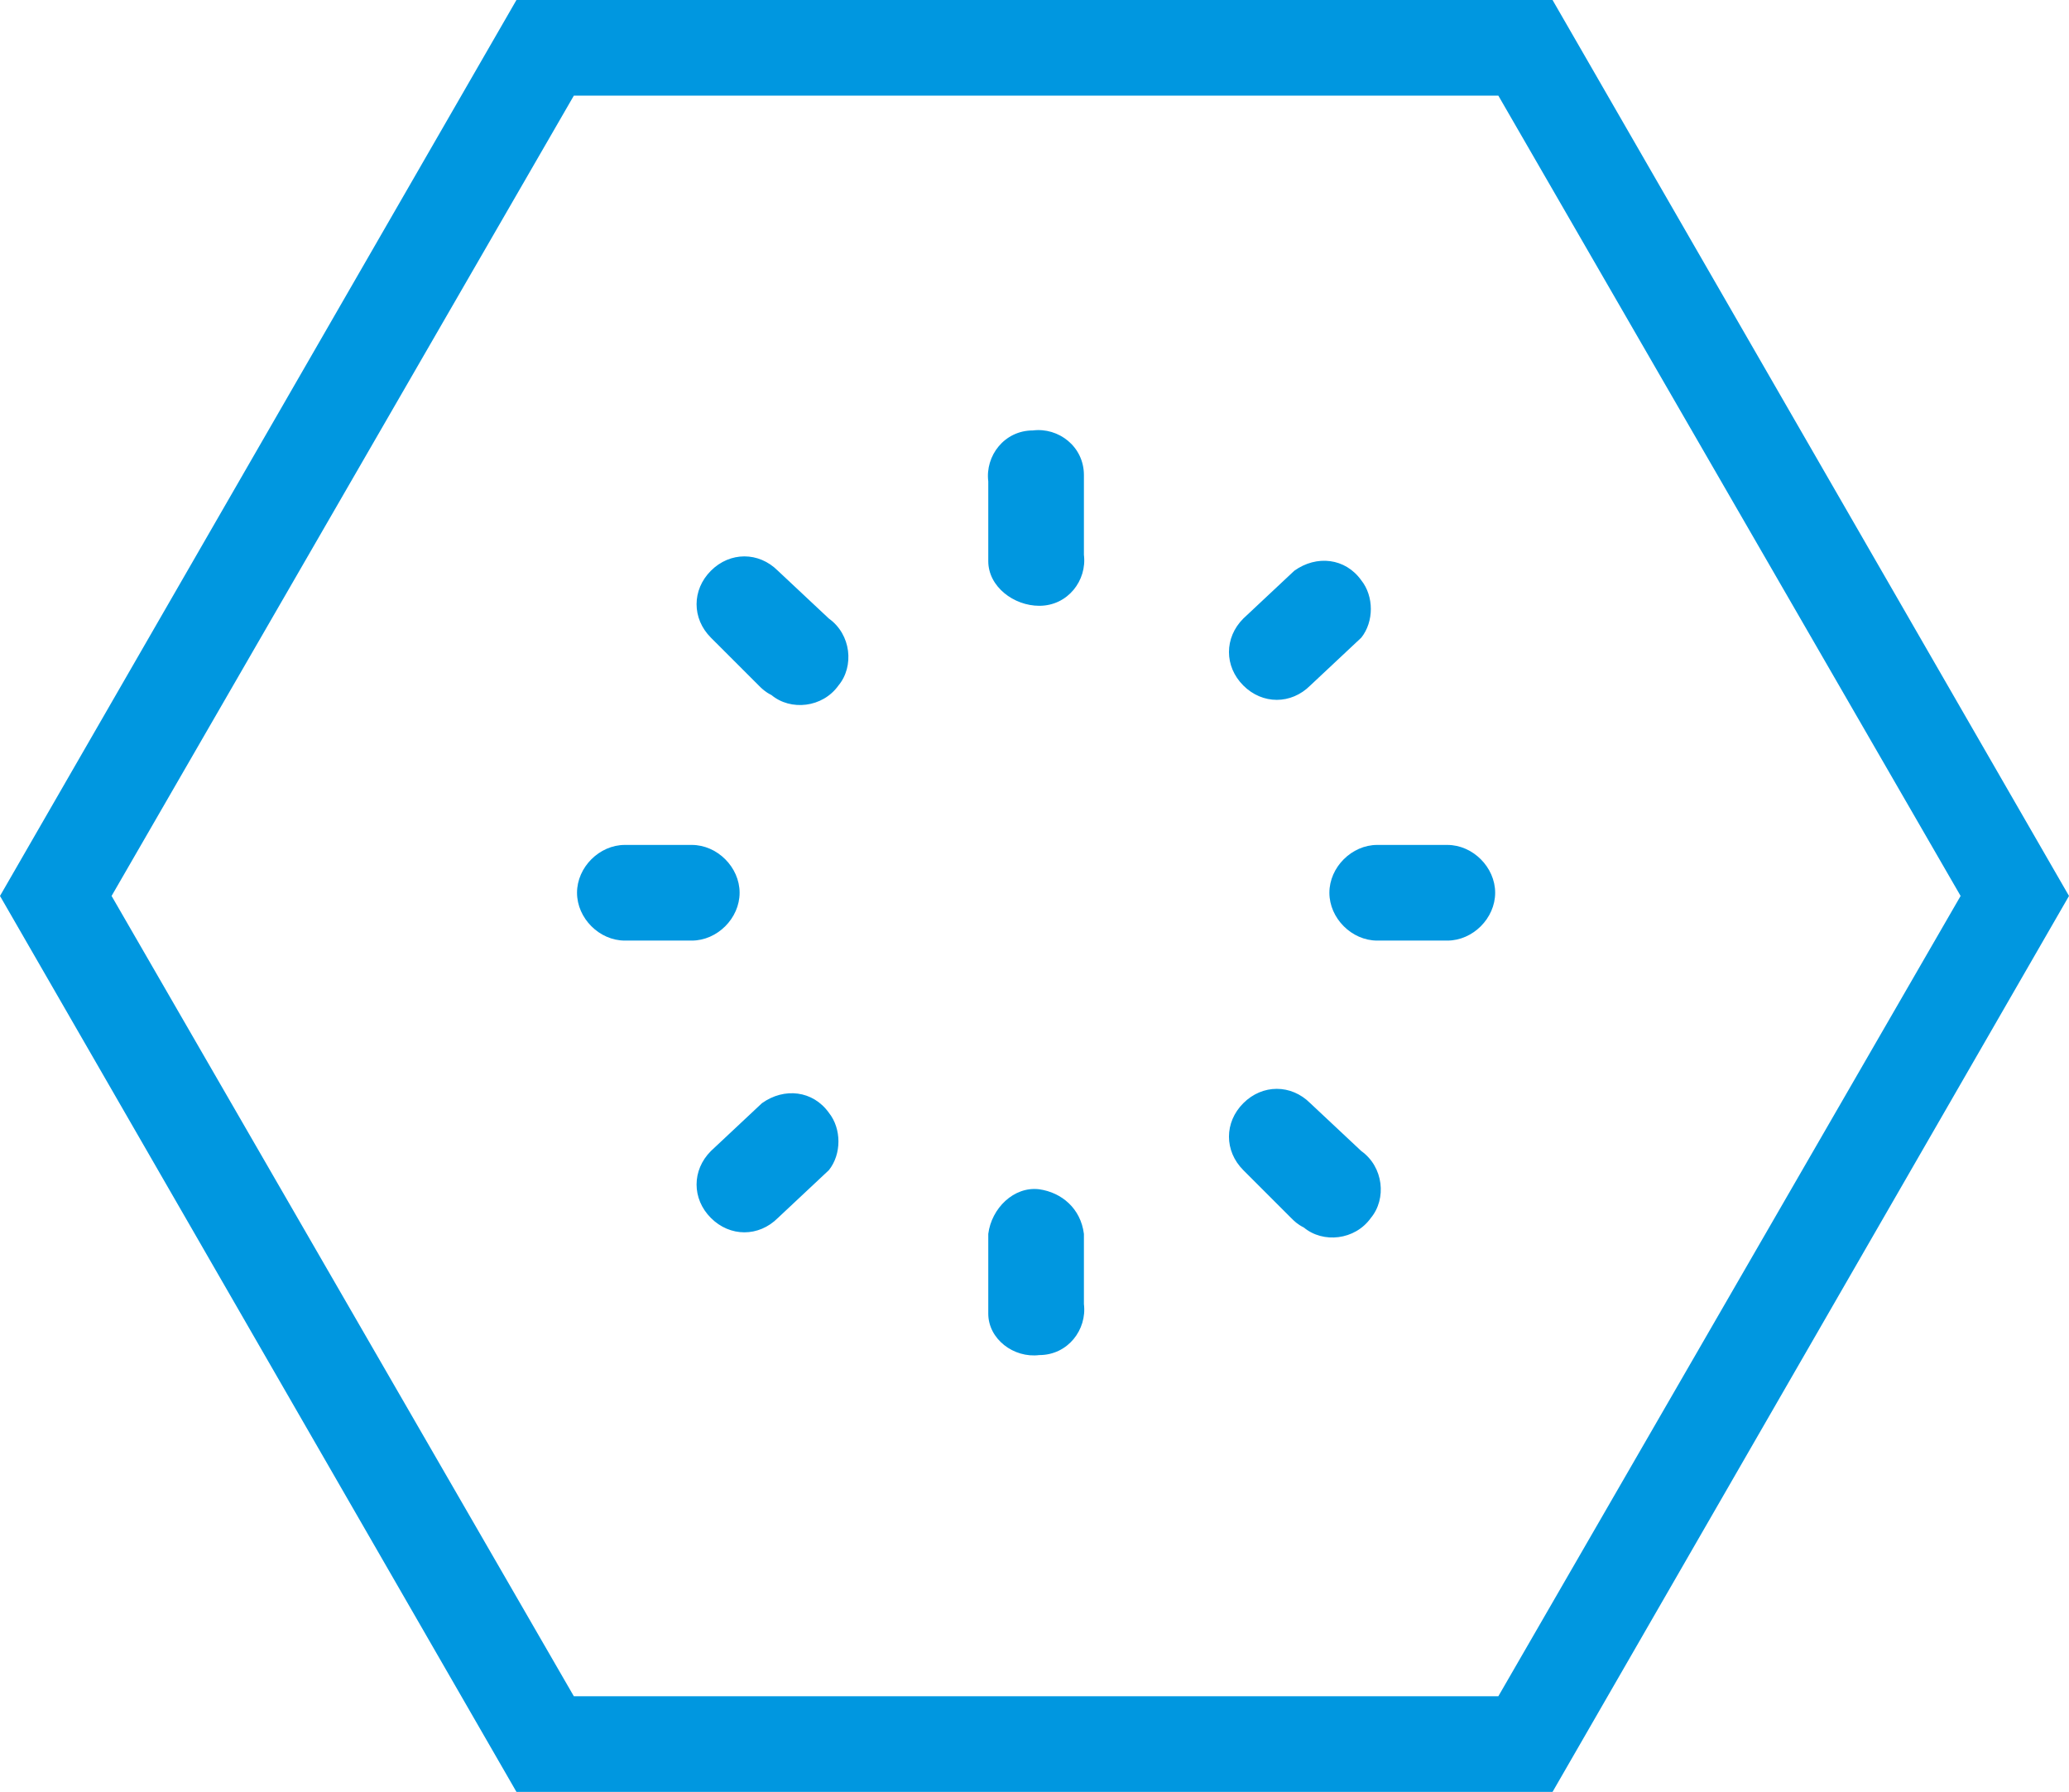
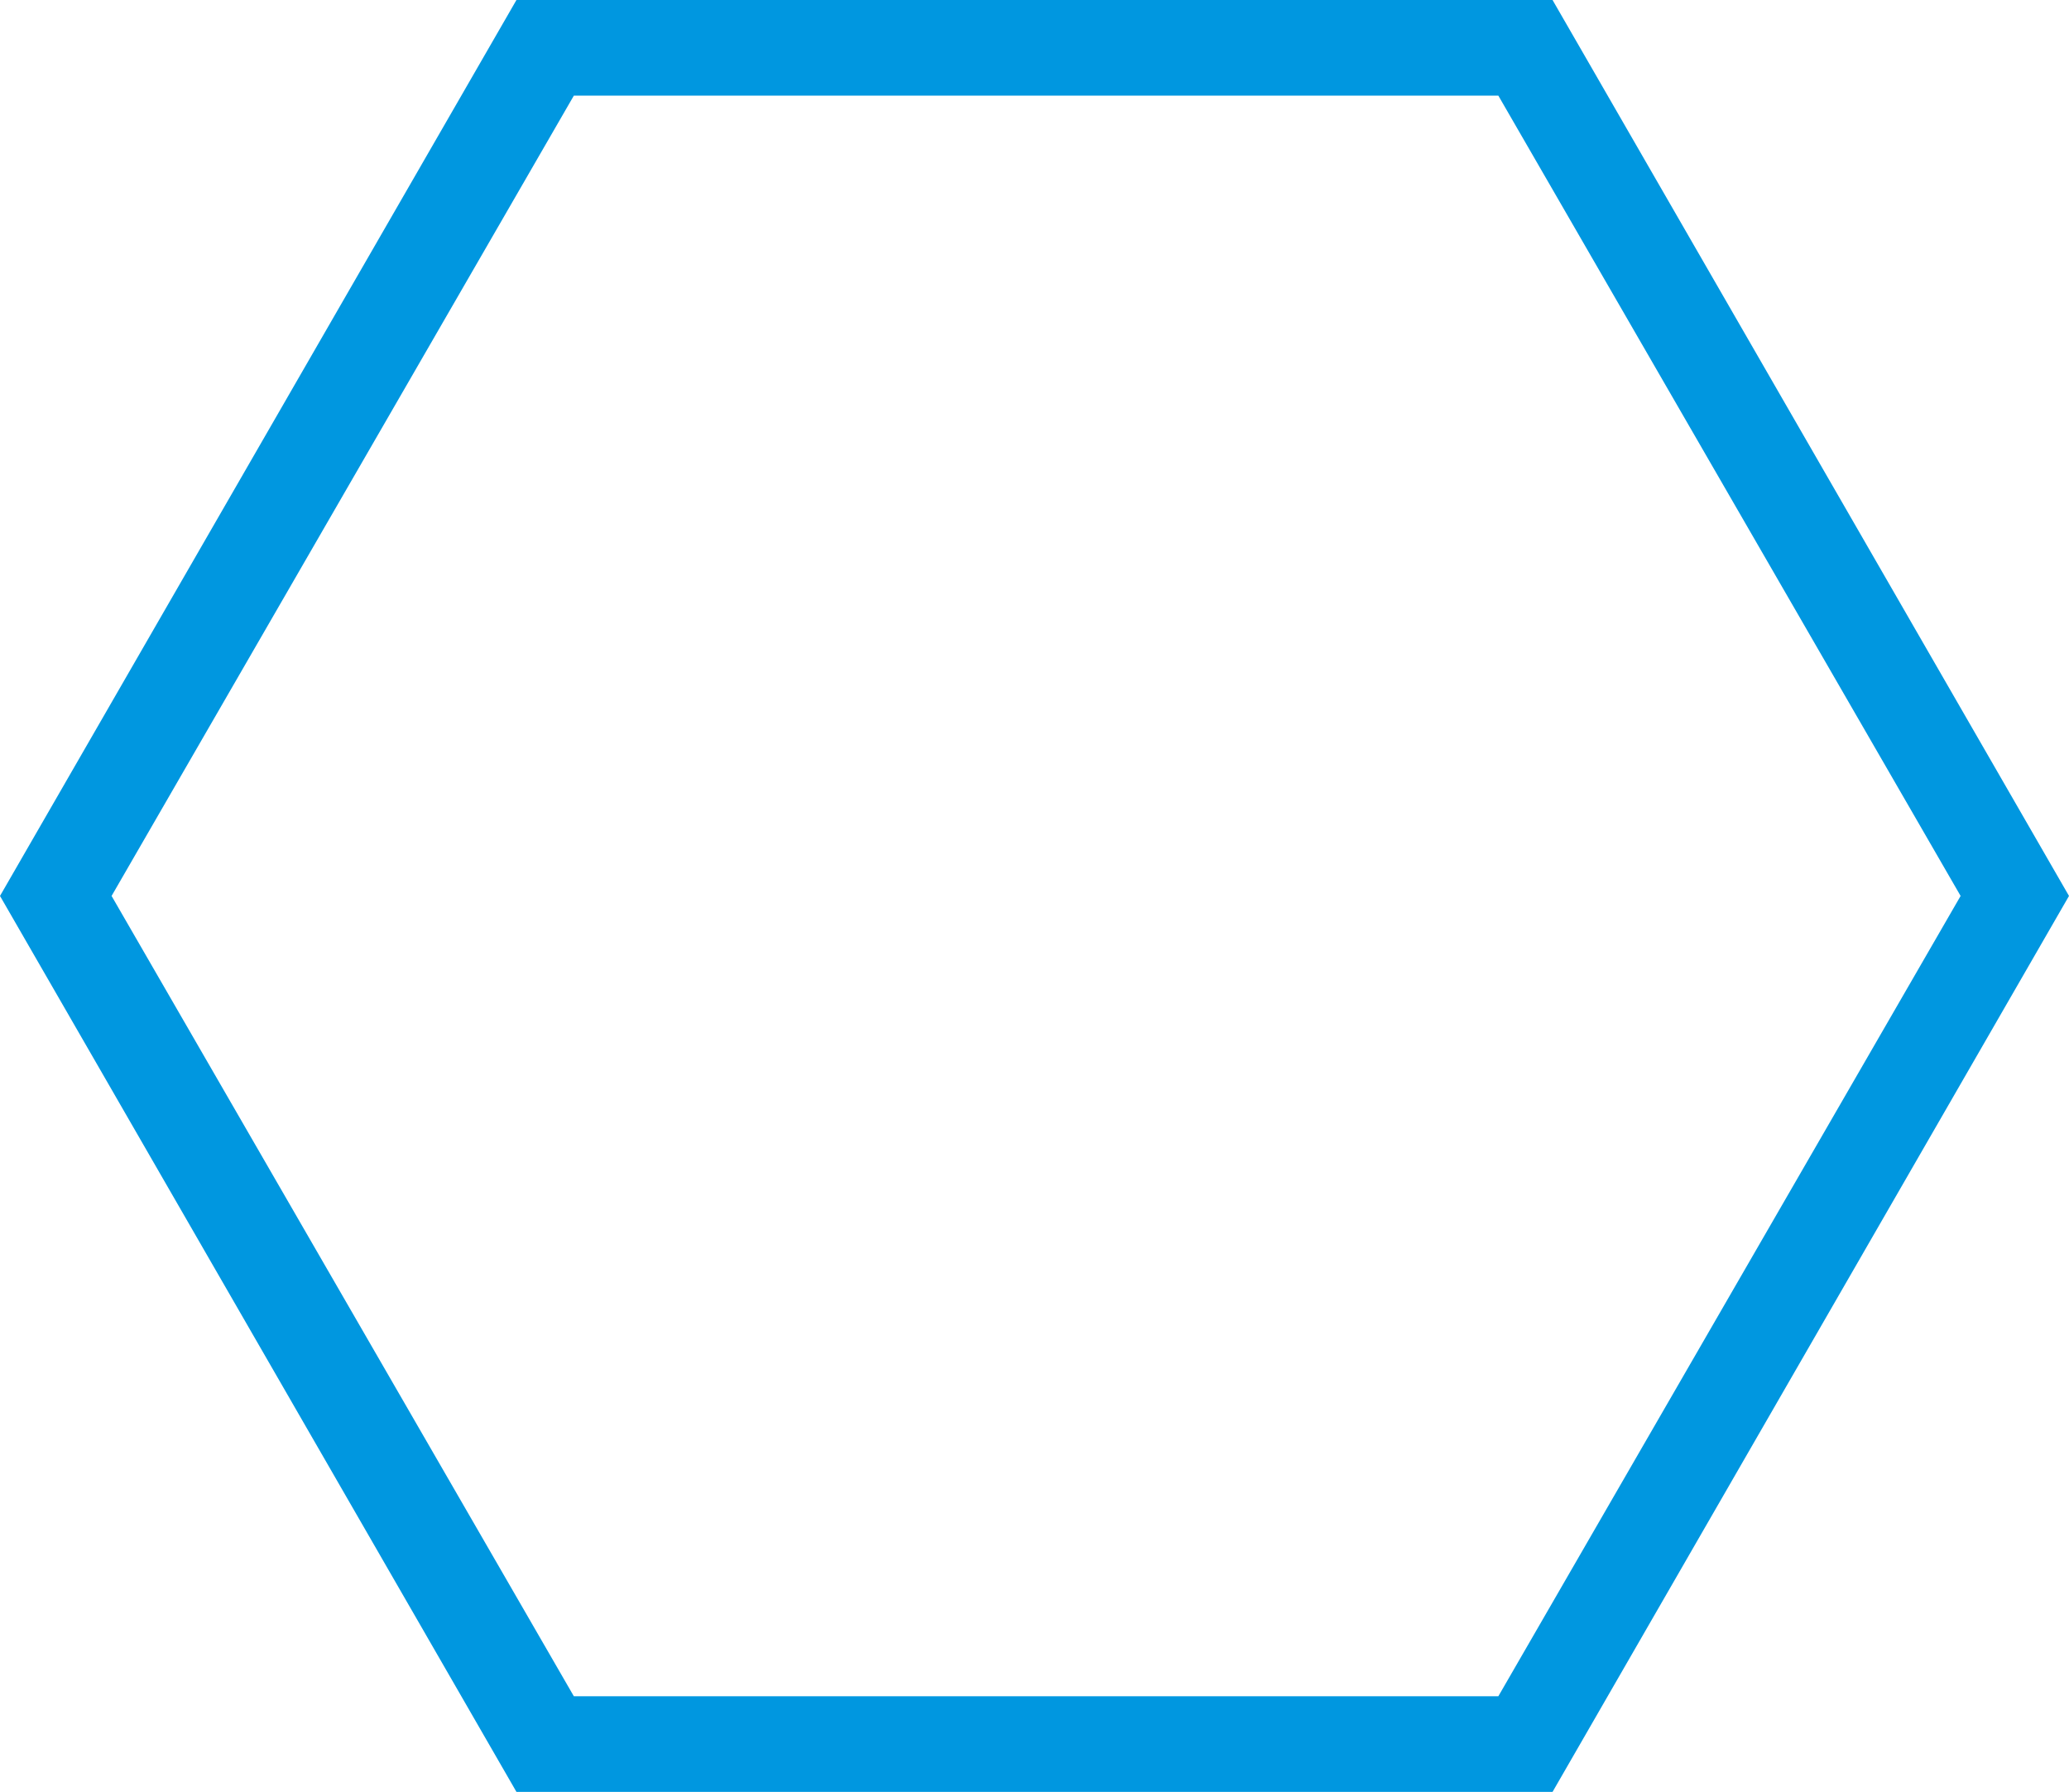
<svg xmlns="http://www.w3.org/2000/svg" version="1.1" id="Layer_1" x="0px" y="0px" viewBox="0 0 64.9 56.2" style="enable-background:new 0 0 64.9 56.2;" xml:space="preserve">
  <style type="text/css">
	.st0{fill:#0097E0;}
</style>
  <g>
-     <path class="st0" d="M48.7,56.2H16.2L0,28.1L16.2,0h32.5l16.2,28.1L48.7,56.2z M18,53.2h29l14.5-25.1L47,3H18L3.5,28.1L18,53.2z" />
+     <path class="st0" d="M48.7,56.2H16.2L0,28.1L16.2,0h32.5l16.2,28.1z M18,53.2h29l14.5-25.1L47,3H18L3.5,28.1L18,53.2z" />
  </g>
-   <path class="st0" d="M31,17.3v-2.2c-0.1-0.8,0.5-1.6,1.4-1.6c0.8-0.1,1.6,0.5,1.6,1.4c0,0.1,0,0.2,0,0.3v2.2  c0.1,0.8-0.5,1.6-1.4,1.6C31.8,19,31,18.4,31,17.6C31,17.5,31,17.4,31,17.3L31,17.3z M31,40.9v-2.2c0.1-0.8,0.8-1.5,1.6-1.4  c0.7,0.1,1.3,0.6,1.4,1.4v2.2c0.1,0.8-0.5,1.6-1.4,1.6C31.8,42.6,31,42,31,41.2C31,41.1,31,41,31,40.9L31,40.9z M39,21.5  c-0.6-0.6-0.6-1.5,0-2.1l1.6-1.5c0.7-0.5,1.6-0.4,2.1,0.3c0.4,0.5,0.4,1.3,0,1.8l-1.6,1.5C40.5,22.1,39.6,22.1,39,21.5  C39,21.5,39,21.5,39,21.5z M22.3,38.2c-0.6-0.6-0.6-1.5,0-2.1l1.6-1.5c0.7-0.5,1.6-0.4,2.1,0.3c0.4,0.5,0.4,1.3,0,1.8l-1.6,1.5  C23.8,38.8,22.9,38.8,22.3,38.2C22.3,38.2,22.3,38.2,22.3,38.2L22.3,38.2z M43.2,29.5c-0.8,0-1.5-0.7-1.5-1.5c0-0.8,0.7-1.5,1.5-1.5  c0,0,0,0,0,0h2.2c0.8,0,1.5,0.7,1.5,1.5c0,0.8-0.7,1.5-1.5,1.5c0,0,0,0,0,0H43.2z M19.6,29.5c-0.8,0-1.5-0.7-1.5-1.5  c0-0.8,0.7-1.5,1.5-1.5c0,0,0,0,0,0h2.1c0.8,0,1.5,0.7,1.5,1.5c0,0.8-0.7,1.5-1.5,1.5c0,0,0,0,0,0H19.6z M40.5,38.2L39,36.7  c-0.6-0.6-0.6-1.5,0-2.1c0.6-0.6,1.5-0.6,2.1,0c0,0,0,0,0,0l1.6,1.5c0.7,0.5,0.8,1.5,0.3,2.1c-0.5,0.7-1.5,0.8-2.1,0.3  C40.7,38.4,40.6,38.3,40.5,38.2L40.5,38.2z M23.8,21.5L22.3,20c-0.6-0.6-0.6-1.5,0-2.1c0.6-0.6,1.5-0.6,2.1,0l1.6,1.5  c0.7,0.5,0.8,1.5,0.3,2.1c-0.5,0.7-1.5,0.8-2.1,0.3C24,21.7,23.9,21.6,23.8,21.5z" />
</svg>